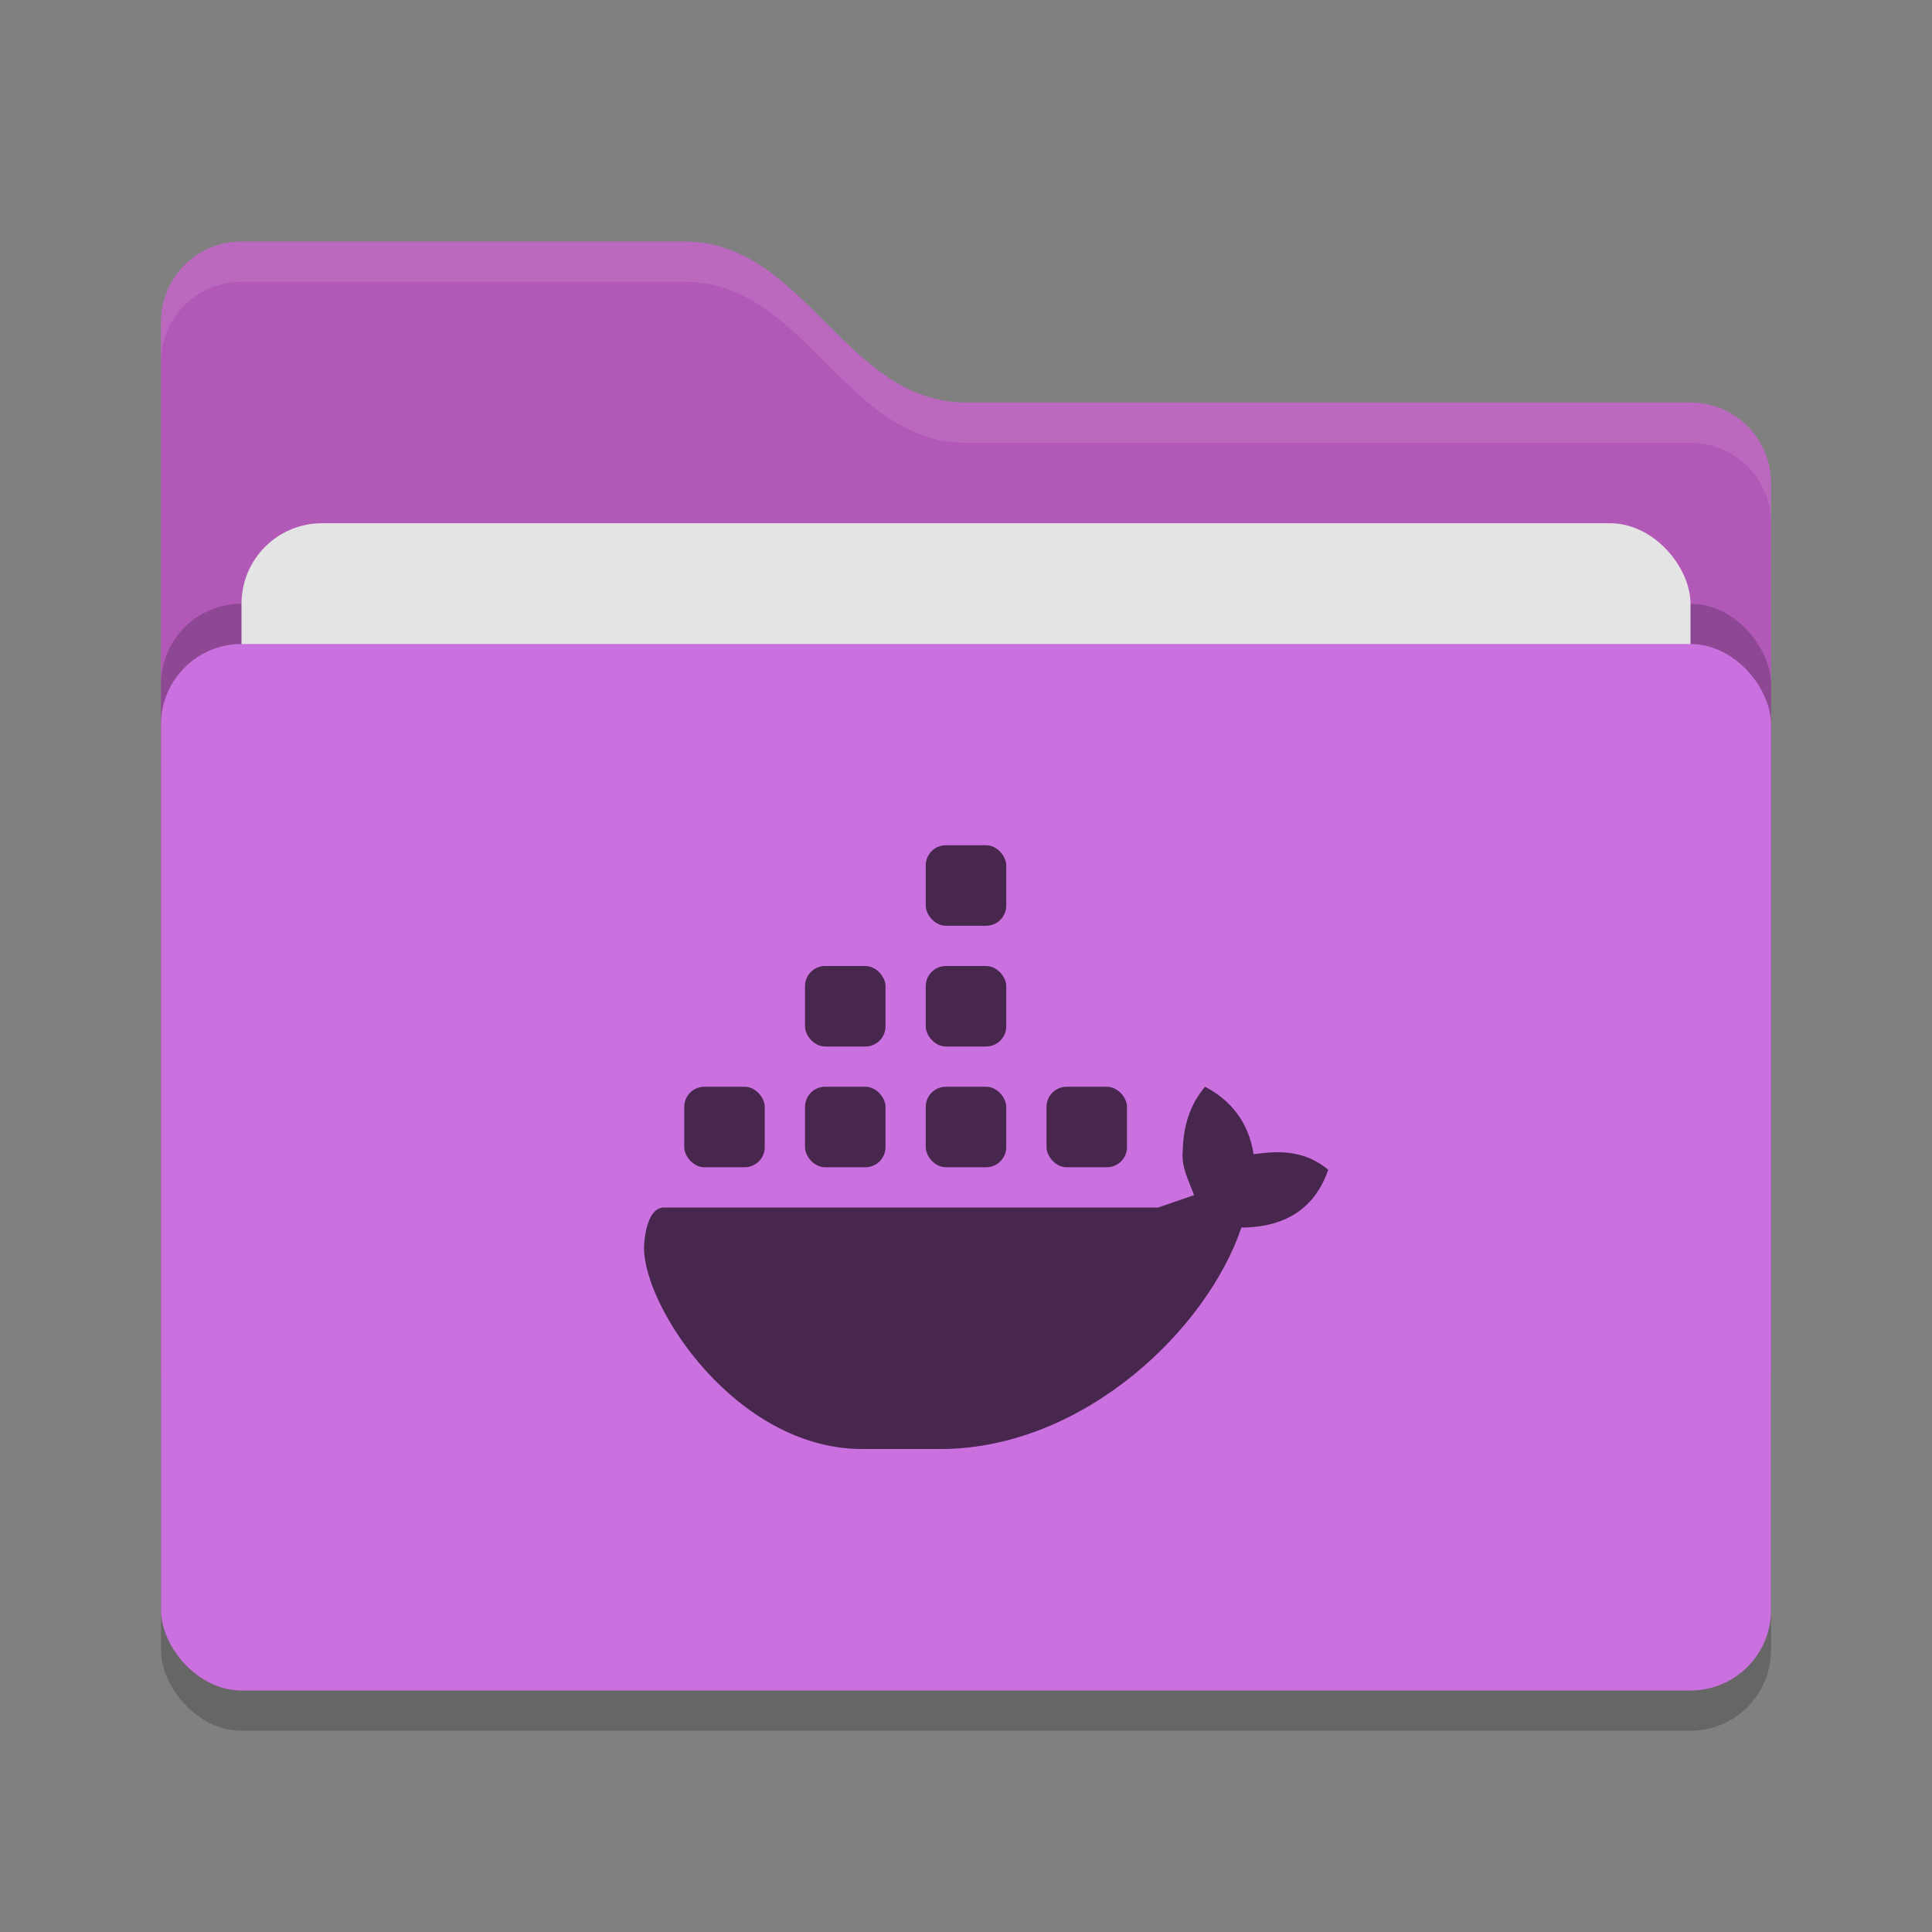
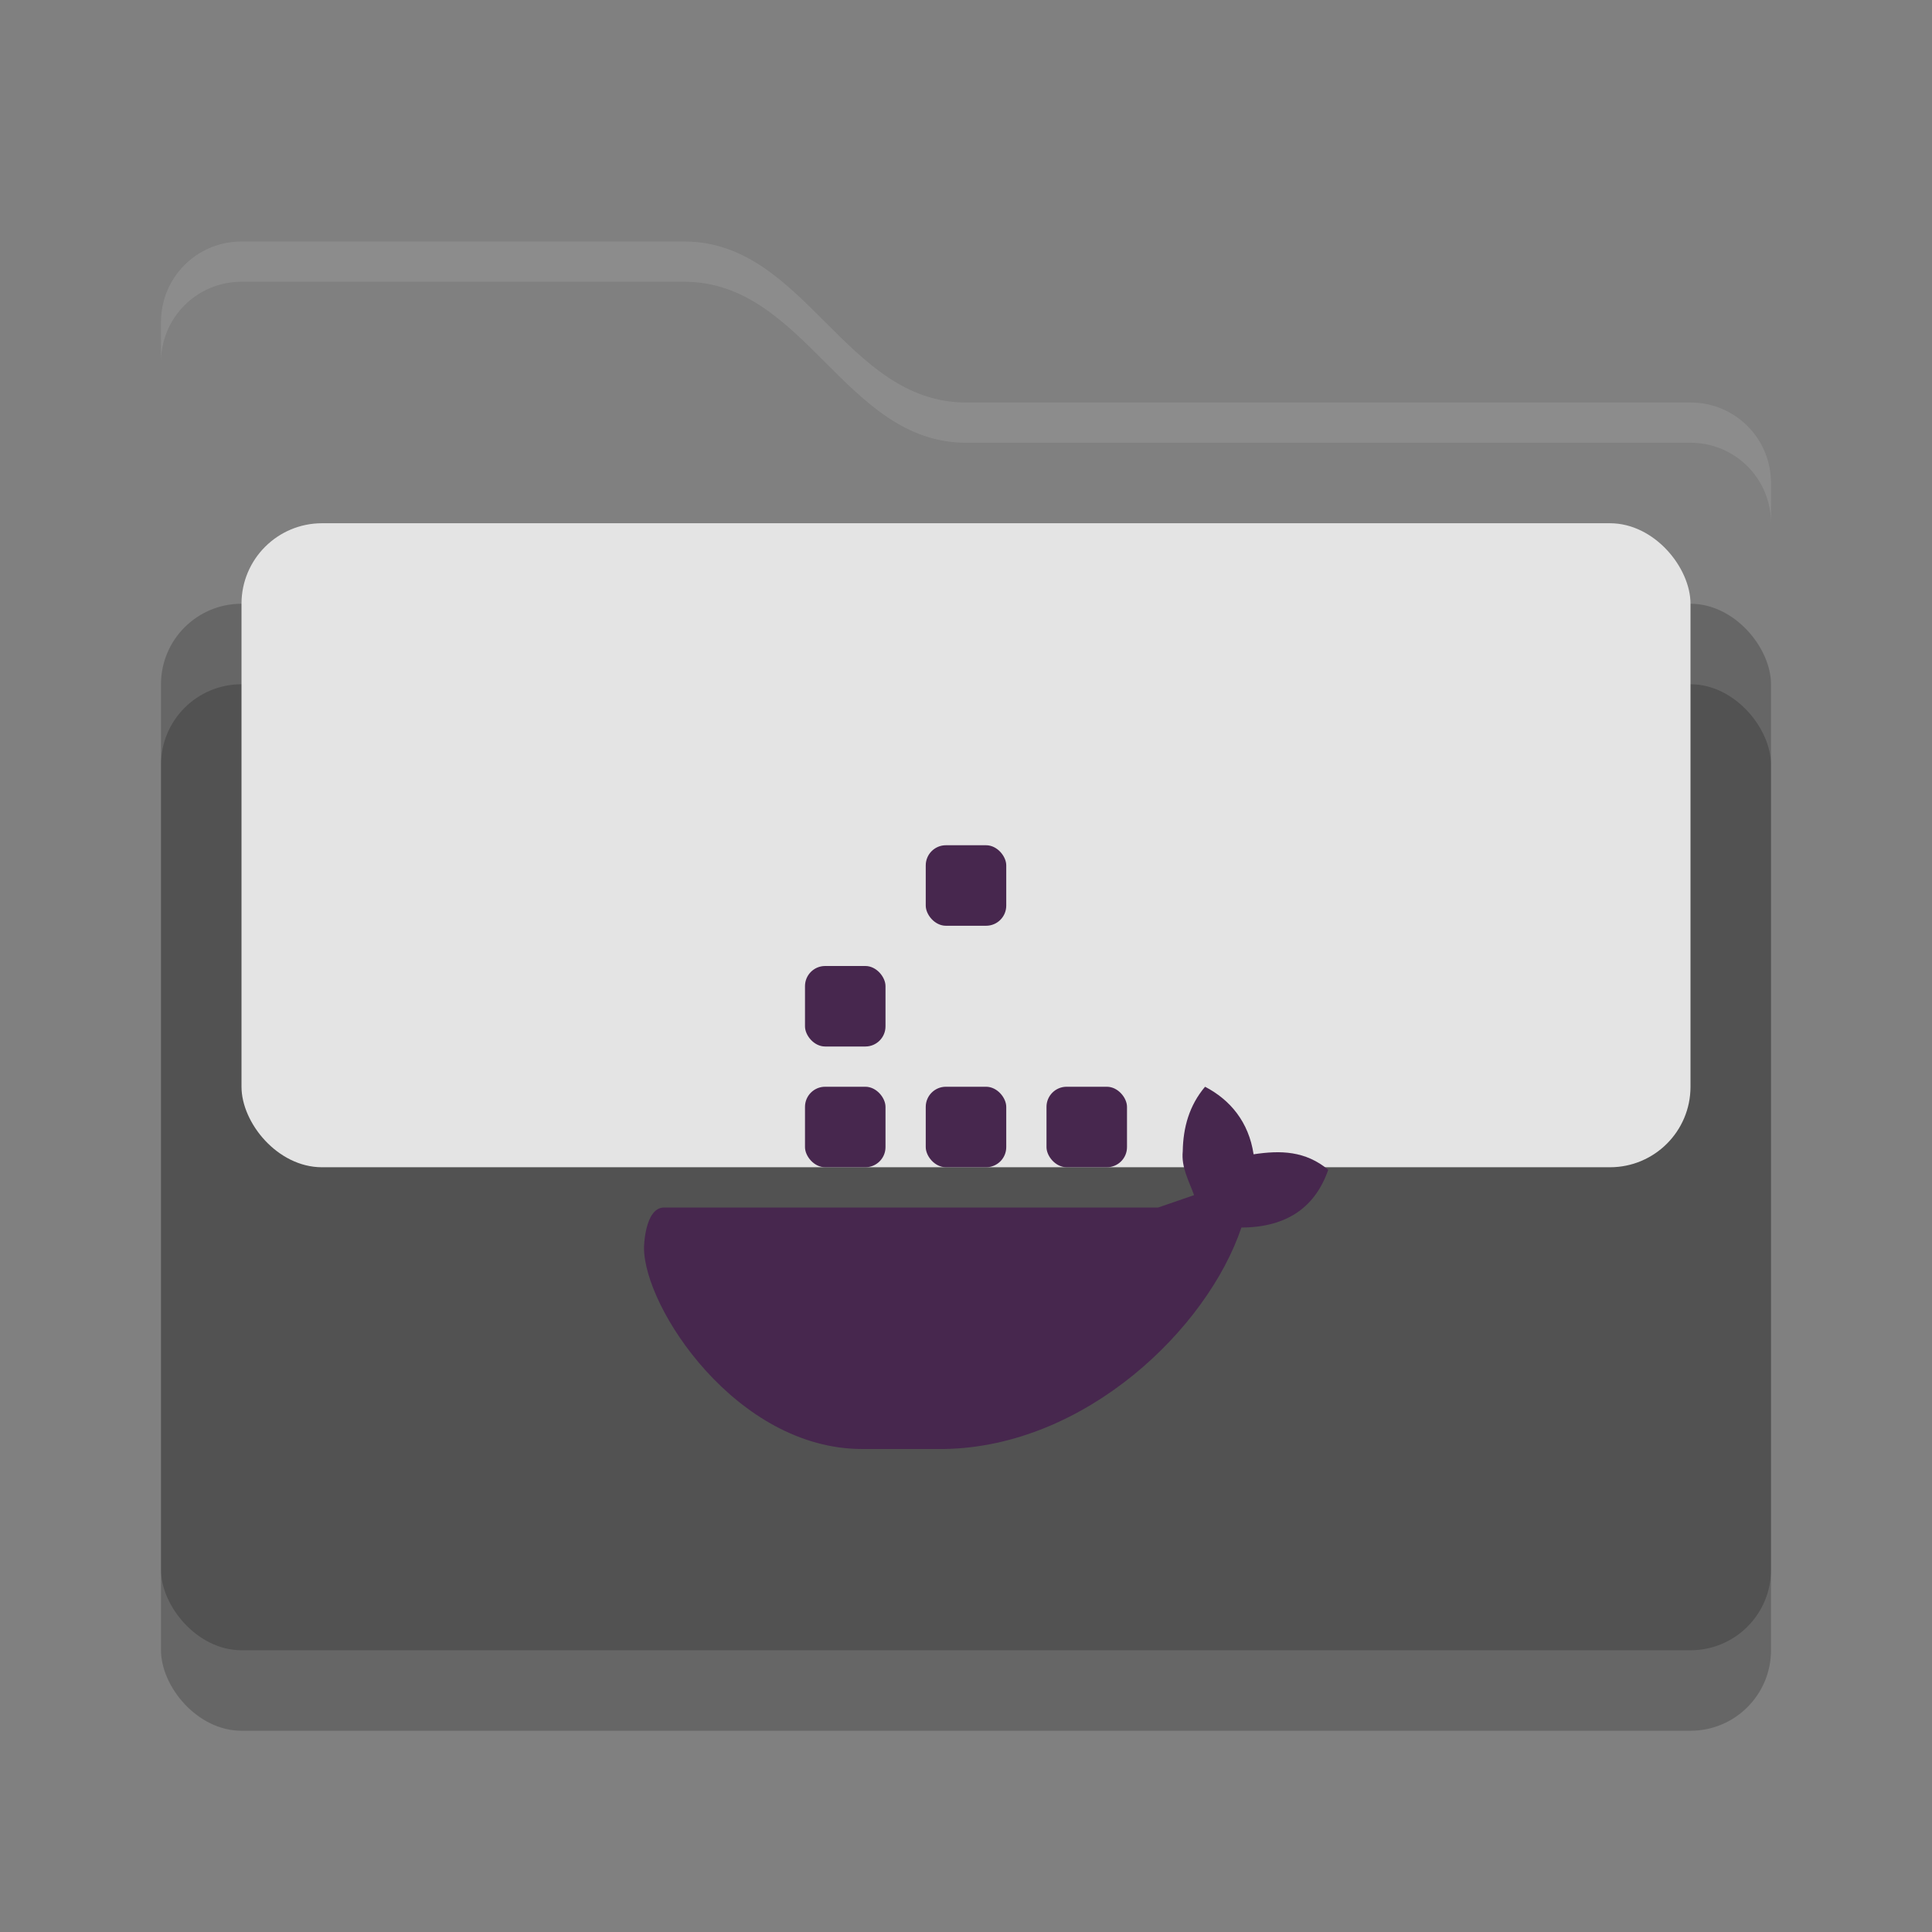
<svg xmlns="http://www.w3.org/2000/svg" width="48" height="48" version="1">
  <rect width="100%" height="100%" fill="#808080" stroke="none" />
  <rect style="opacity:0.2" width="40" height="26" x="4" y="17" rx="2" ry="2" />
-   <path style="fill:#b259b8" d="M 4,34 C 4,35.108 4.892,36 6,36 H 42 C 43.108,36 44,35.108 44,34 V 12 C 44,10.892 43.108,10 42,10 H 24 C 21,10 20,6 17,6 H 6 C 4.892,6 4,6.892 4,8" />
  <rect style="opacity:0.2" width="40" height="26" x="4" y="15" rx="2" ry="2" />
  <rect style="fill:#e4e4e4" width="36" height="16" x="6" y="13" rx="2" ry="2" />
-   <rect style="fill:#ca71df" width="40" height="26" x="4" y="16" rx="2" ry="2" />
  <path style="opacity:0.1;fill:#ffffff" d="M 6,6 C 4.892,6 4,6.892 4,8 V 9 C 4,7.892 4.892,7 6,7 H 17 C 20,7 21,11 24,11 H 42 C 43.108,11 44,11.892 44,13 V 12 C 44,10.892 43.108,10 42,10 H 24 C 21,10 20,6 17,6 Z" />
  <g>
    <path style="fill:#47274e" class="ColorScheme-Text" d="M 29.939,27 C 29.545,27.467 29.395,28.014 29.385,28.604 29.345,29 29.538,29.337 29.666,29.693 L 28.775,30 H 16.5 C 16.014,30 16,31 16,31 16,32.496 18.305,36 21.418,36 H 23.463 C 26.98,35.94 30,33 30.842,30.498 32,30.493 32.685,29.969 33,29.062 32.431,28.592 31.82,28.576 31.145,28.678 31.025,27.876 30.565,27.325 29.939,27 Z" />
    <rect style="fill:#47274e" class="ColorScheme-Text" width="2" height="2" x="23" y="27" rx=".5" ry=".5" />
    <rect style="fill:#47274e" class="ColorScheme-Text" width="2" height="2" x="20" y="27" rx=".5" ry=".5" />
-     <rect style="fill:#47274e" class="ColorScheme-Text" width="2" height="2" x="17" y="27" rx=".5" ry=".5" />
    <rect style="fill:#47274e" class="ColorScheme-Text" width="2" height="2" x="20" y="24" rx=".5" ry=".5" />
-     <rect style="fill:#47274e" class="ColorScheme-Text" width="2" height="2" x="23" y="24" rx=".5" ry=".5" />
    <rect style="fill:#47274e" class="ColorScheme-Text" width="2" height="2" x="23" y="21" rx=".5" ry=".5" />
    <rect style="fill:#47274e" class="ColorScheme-Text" width="2" height="2" x="26" y="27" rx=".5" ry=".5" />
  </g>
</svg>